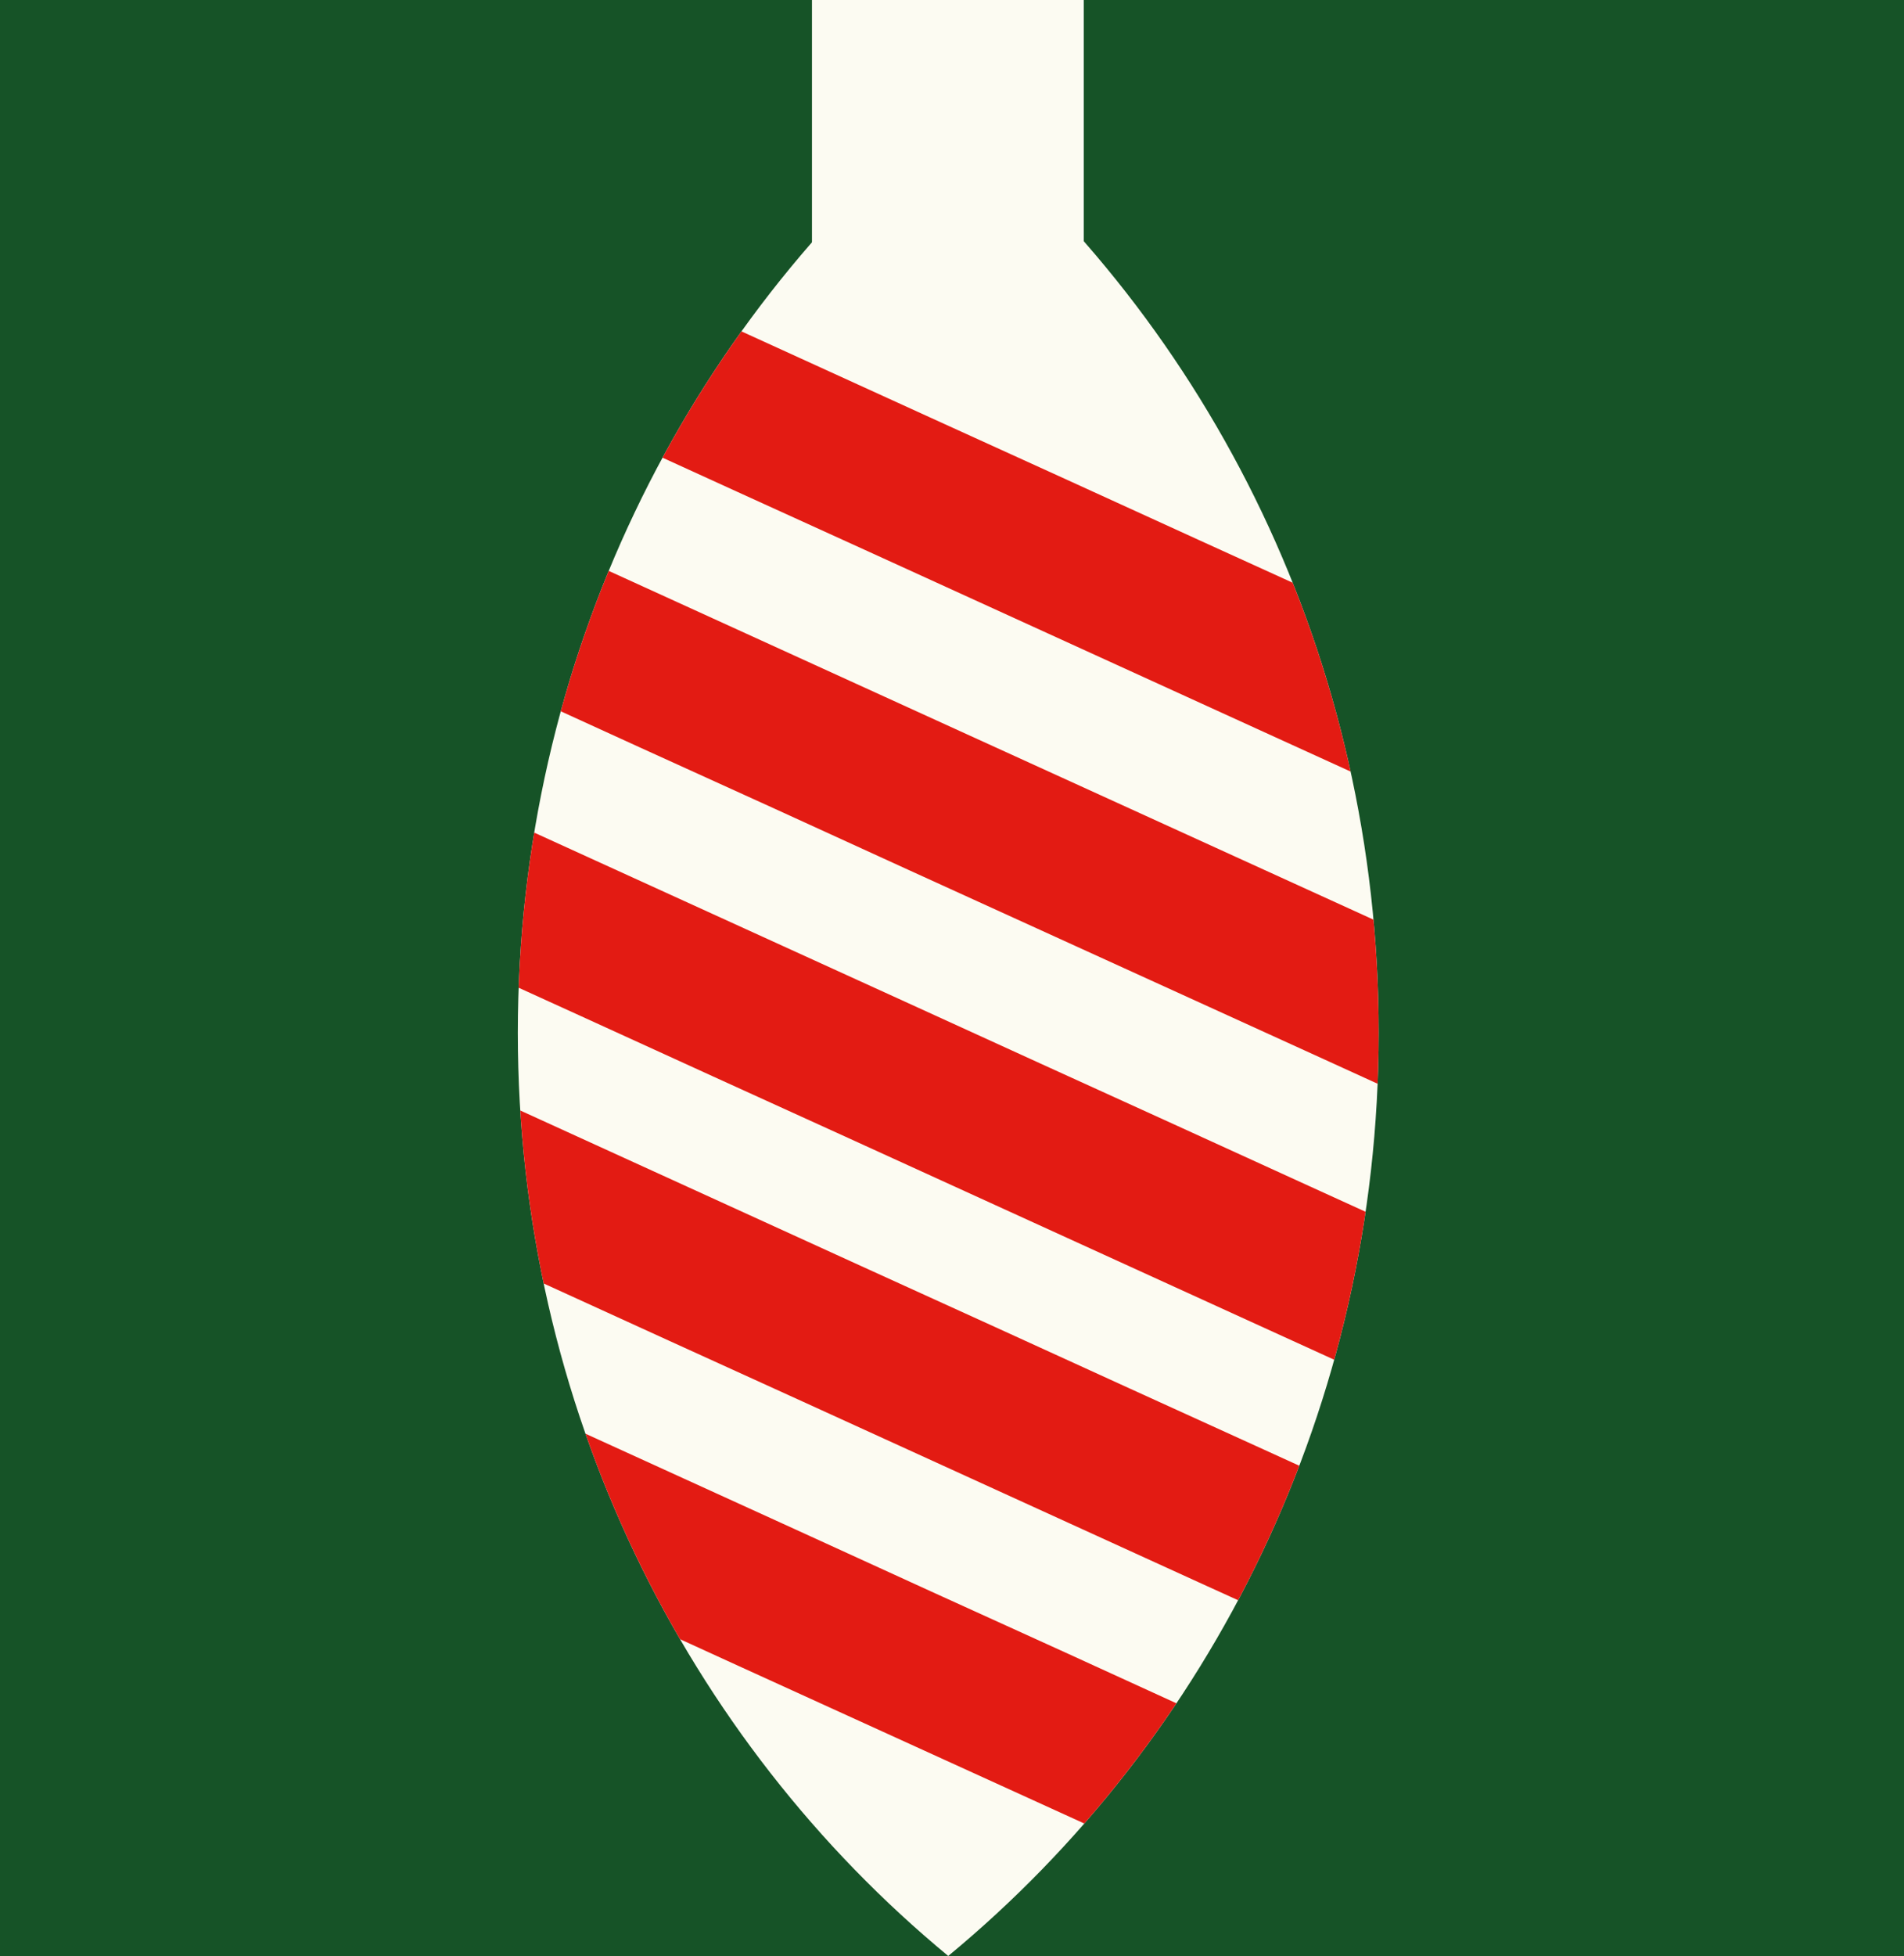
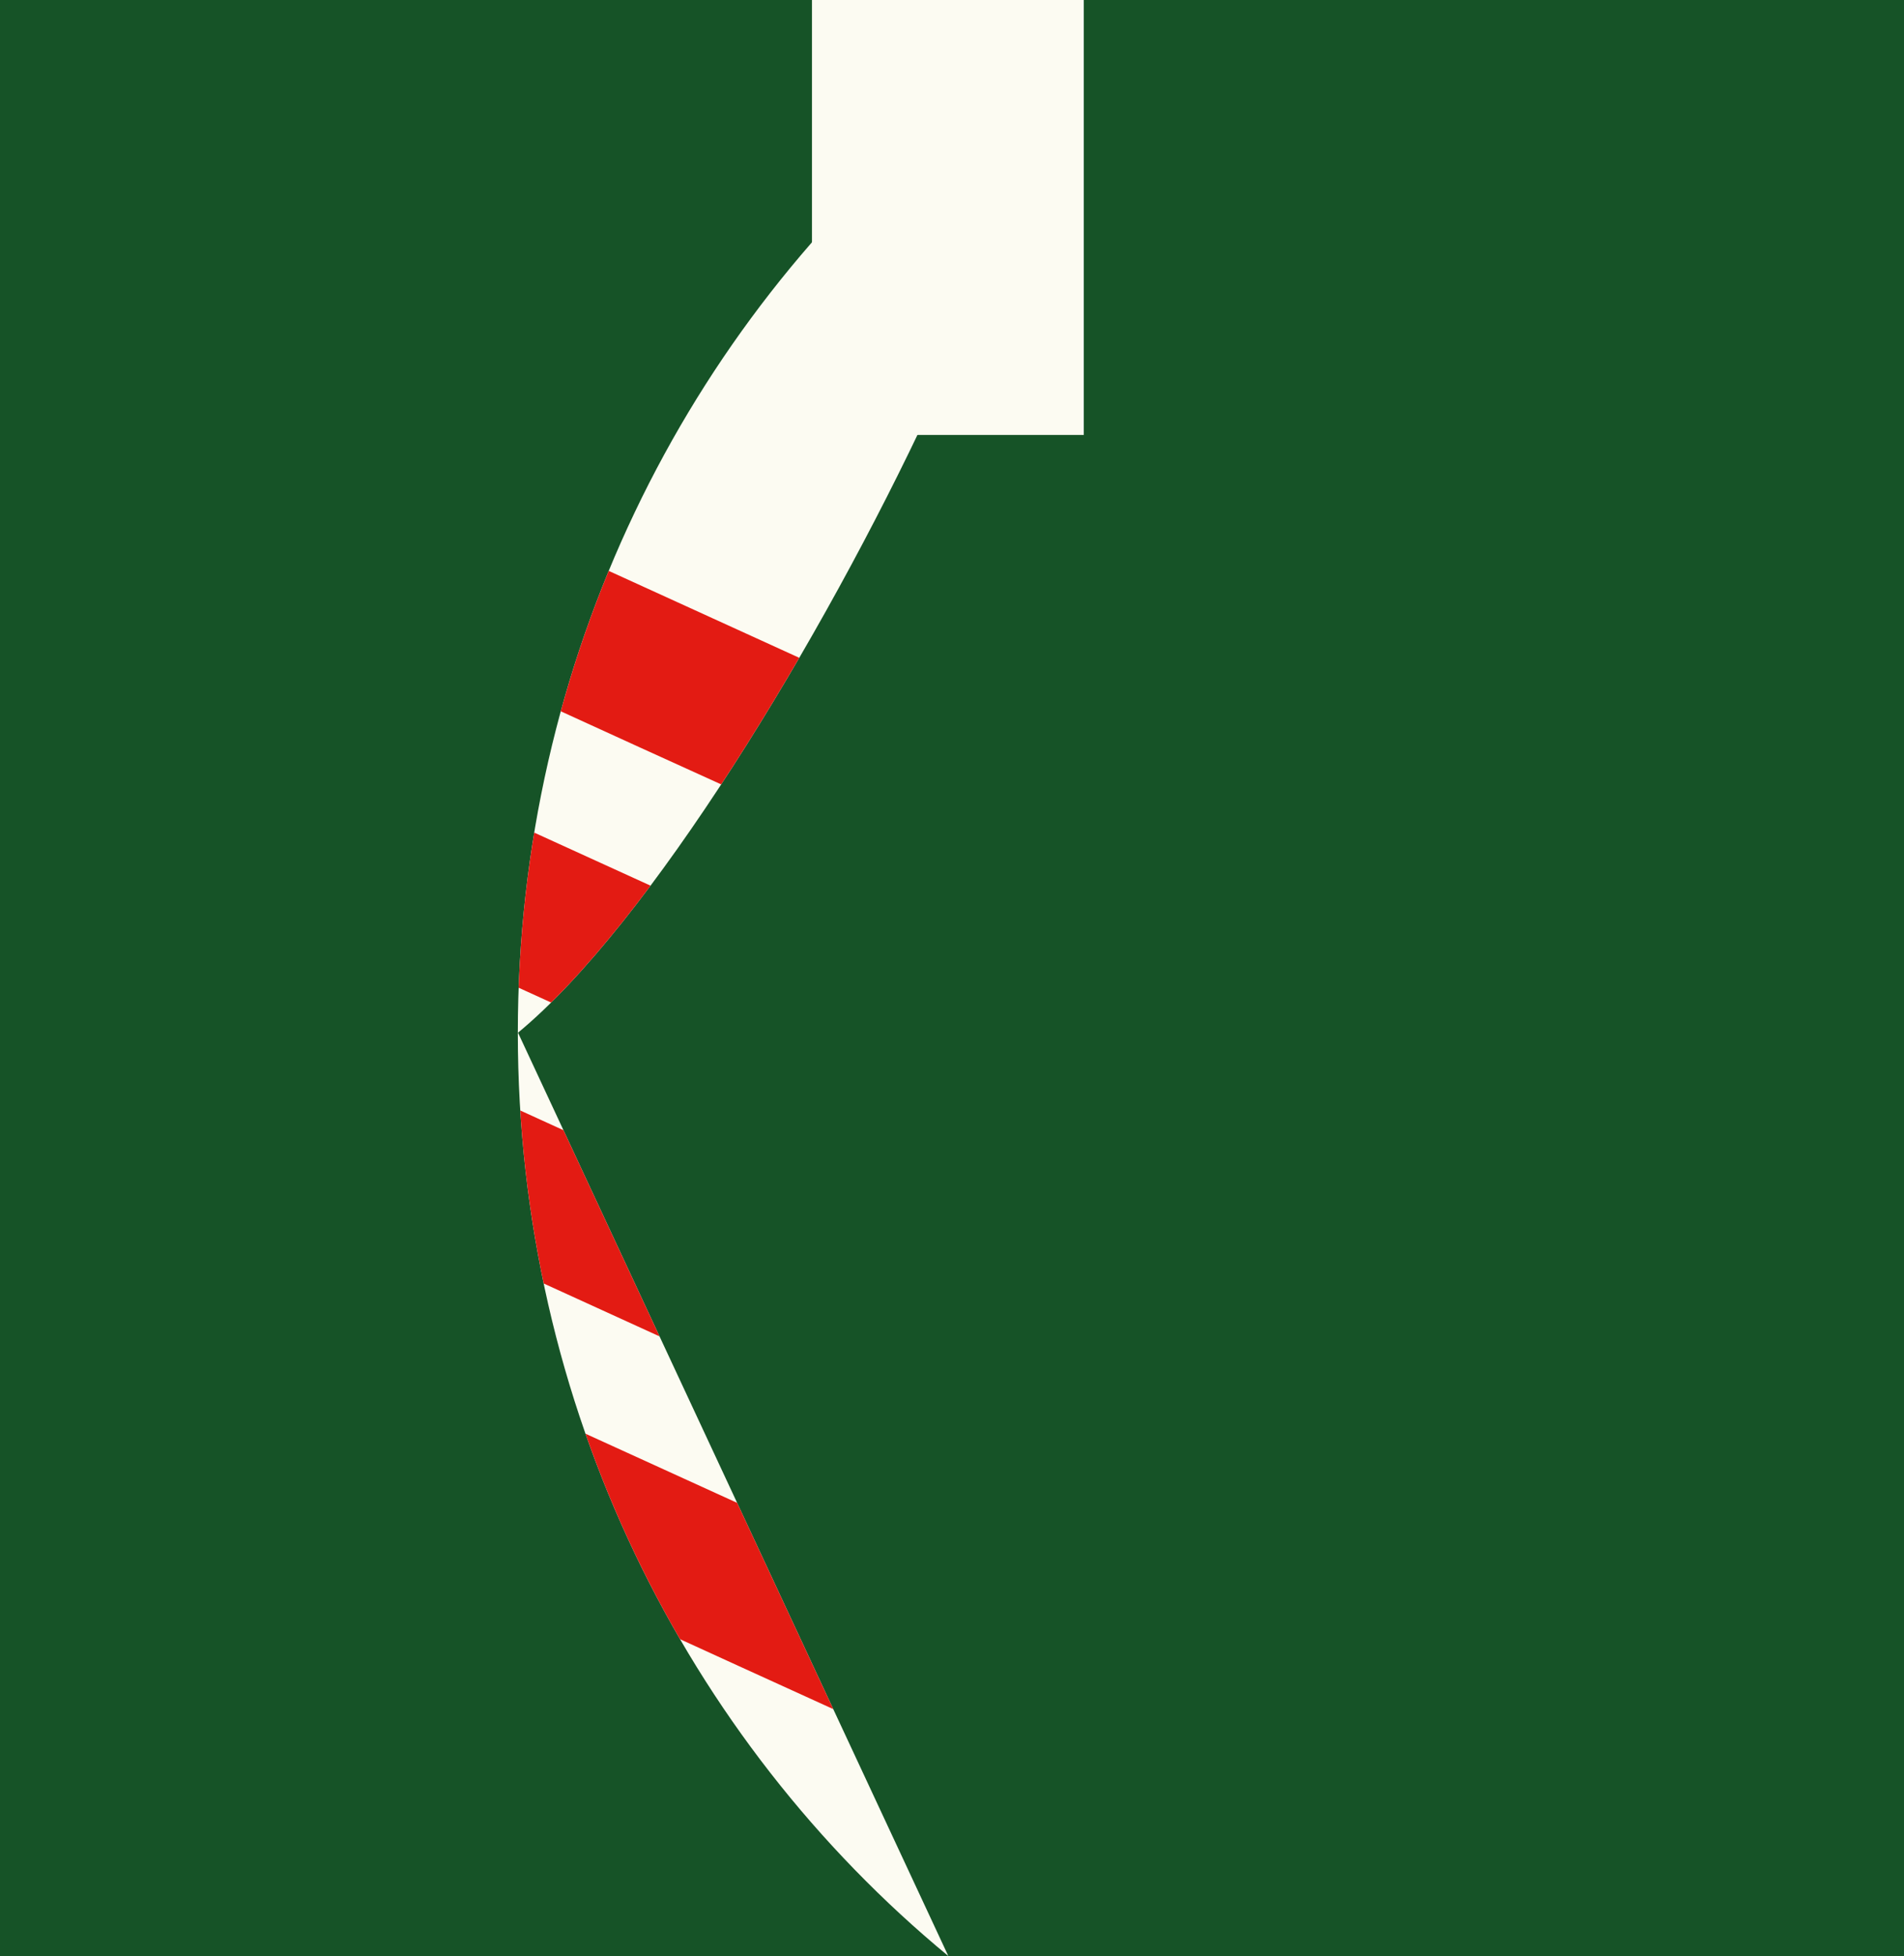
<svg xmlns="http://www.w3.org/2000/svg" id="_Слой_1" data-name="Слой_1" viewBox="0 0 104.02 106.82">
  <rect x="0" y="0" width="104.02" height="106.82" fill="#333333" stroke="none" />
  <defs>
    <style> .cls-1 { fill-rule: evenodd; } .cls-1, .cls-2 { fill: #fcfbf2; } .cls-3 { fill: #165327; } .cls-4 { fill: #e31b13; } .cls-5 { clip-rule: evenodd; fill: none; } .cls-6 { clip-path: url(#clippath); } </style>
    <clipPath id="clippath">
-       <path class="cls-5" d="M51.81,106.81c-14.33-11.83-23.52-30.01-23.52-50.41S37.48,17.81,51.81,5.98c14.33,11.83,23.51,30.01,23.51,50.41s-9.18,38.58-23.51,50.41Z" />
+       <path class="cls-5" d="M51.81,106.81c-14.33-11.83-23.52-30.01-23.52-50.41S37.48,17.81,51.81,5.98s-9.18,38.58-23.51,50.41Z" />
    </clipPath>
  </defs>
  <rect class="cls-3" y="0" width="104.02" height="106.81" />
  <g>
    <rect class="cls-2" x="44.36" width="14.85" height="23.75" />
    <g class="cls-6">
      <path class="cls-1" d="M51.81,106.81c-14.42-11.83-23.66-30.01-23.66-50.41S37.39,17.81,51.81,5.98c14.42,11.83,23.66,30.01,23.66,50.41s-9.24,38.58-23.66,50.41Z" />
      <polygon class="cls-4" points="89.48 56.8 74.8 50.11 67.47 46.77 60.12 43.42 52.79 40.08 23.84 26.88 28.03 37.65 34.95 40.81 42.3 44.15 49.63 47.5 71.65 57.53 78.99 60.88 89.48 56.8" />
-       <polygon class="cls-4" points="87.5 39.52 72.82 32.82 65.48 29.48 58.14 26.13 50.8 22.79 21.86 9.59 26.05 20.37 32.97 23.52 40.31 26.87 47.65 30.21 69.66 40.25 77.01 43.6 87.5 39.52" />
      <polygon class="cls-4" points="86.17 71.44 71.49 64.75 64.15 61.4 56.81 58.06 49.47 54.71 20.53 41.52 24.72 52.29 31.64 55.44 38.98 58.79 46.32 62.13 68.33 72.17 75.68 75.52 86.17 71.44" />
      <polygon class="cls-4" points="83.74 85.85 69.06 79.16 61.72 75.82 54.38 72.47 47.04 69.13 18.1 55.93 22.29 66.7 29.21 69.86 36.55 73.21 43.89 76.55 65.9 86.59 73.25 89.93 83.74 85.85" />
      <polygon class="cls-4" points="80.2 100.27 65.52 93.58 58.19 90.23 50.84 86.89 43.51 83.54 14.57 70.35 18.75 81.12 25.67 84.27 33.02 87.62 40.35 90.97 62.37 101 69.71 104.35 80.2 100.27" />
    </g>
  </g>
</svg>